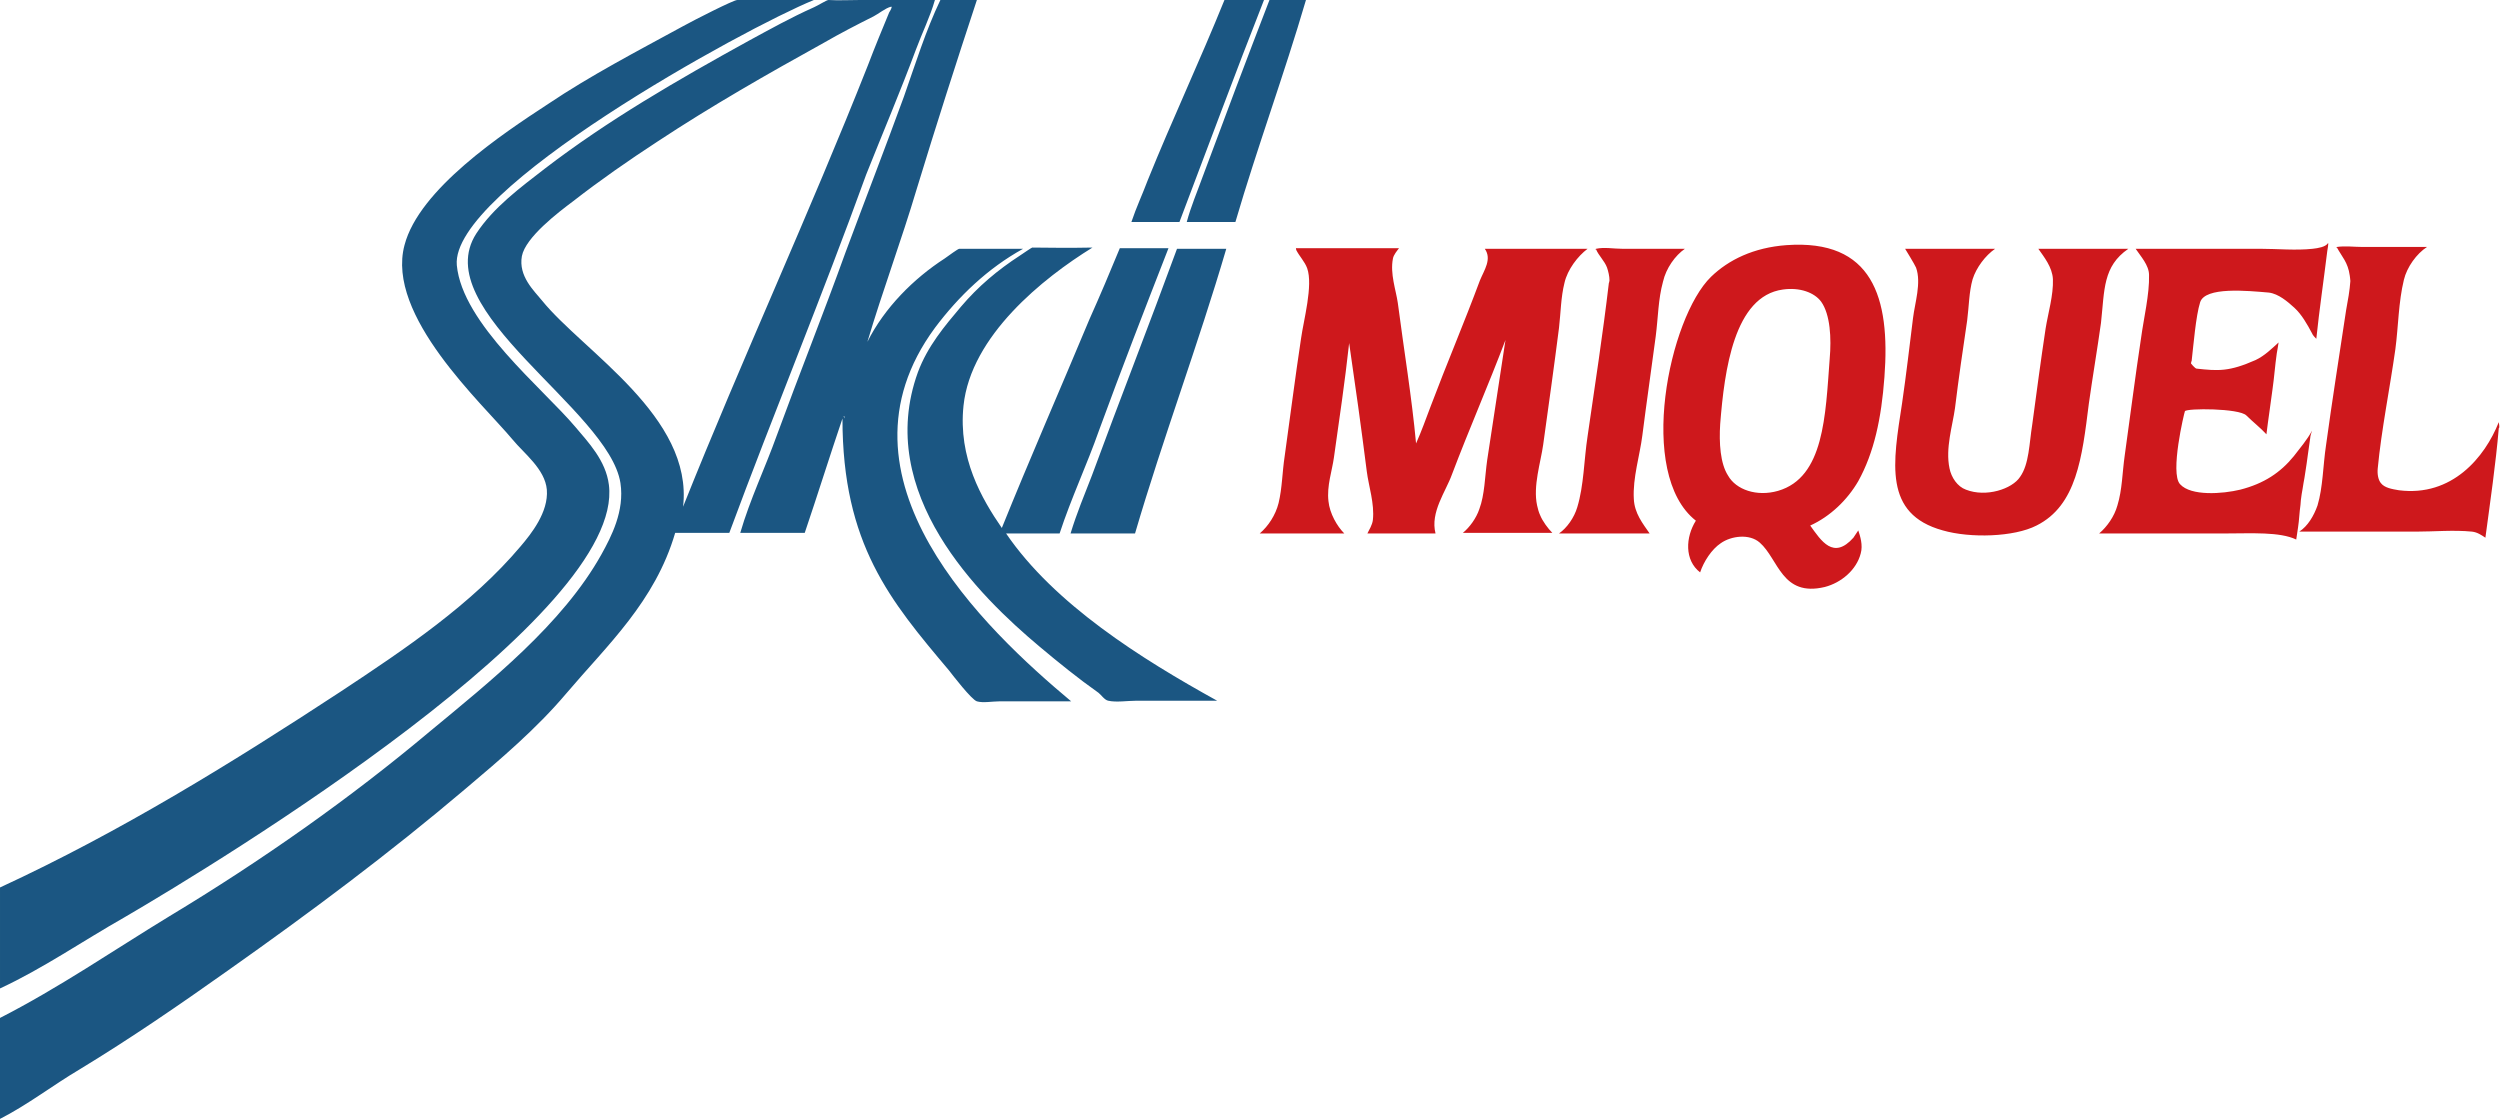
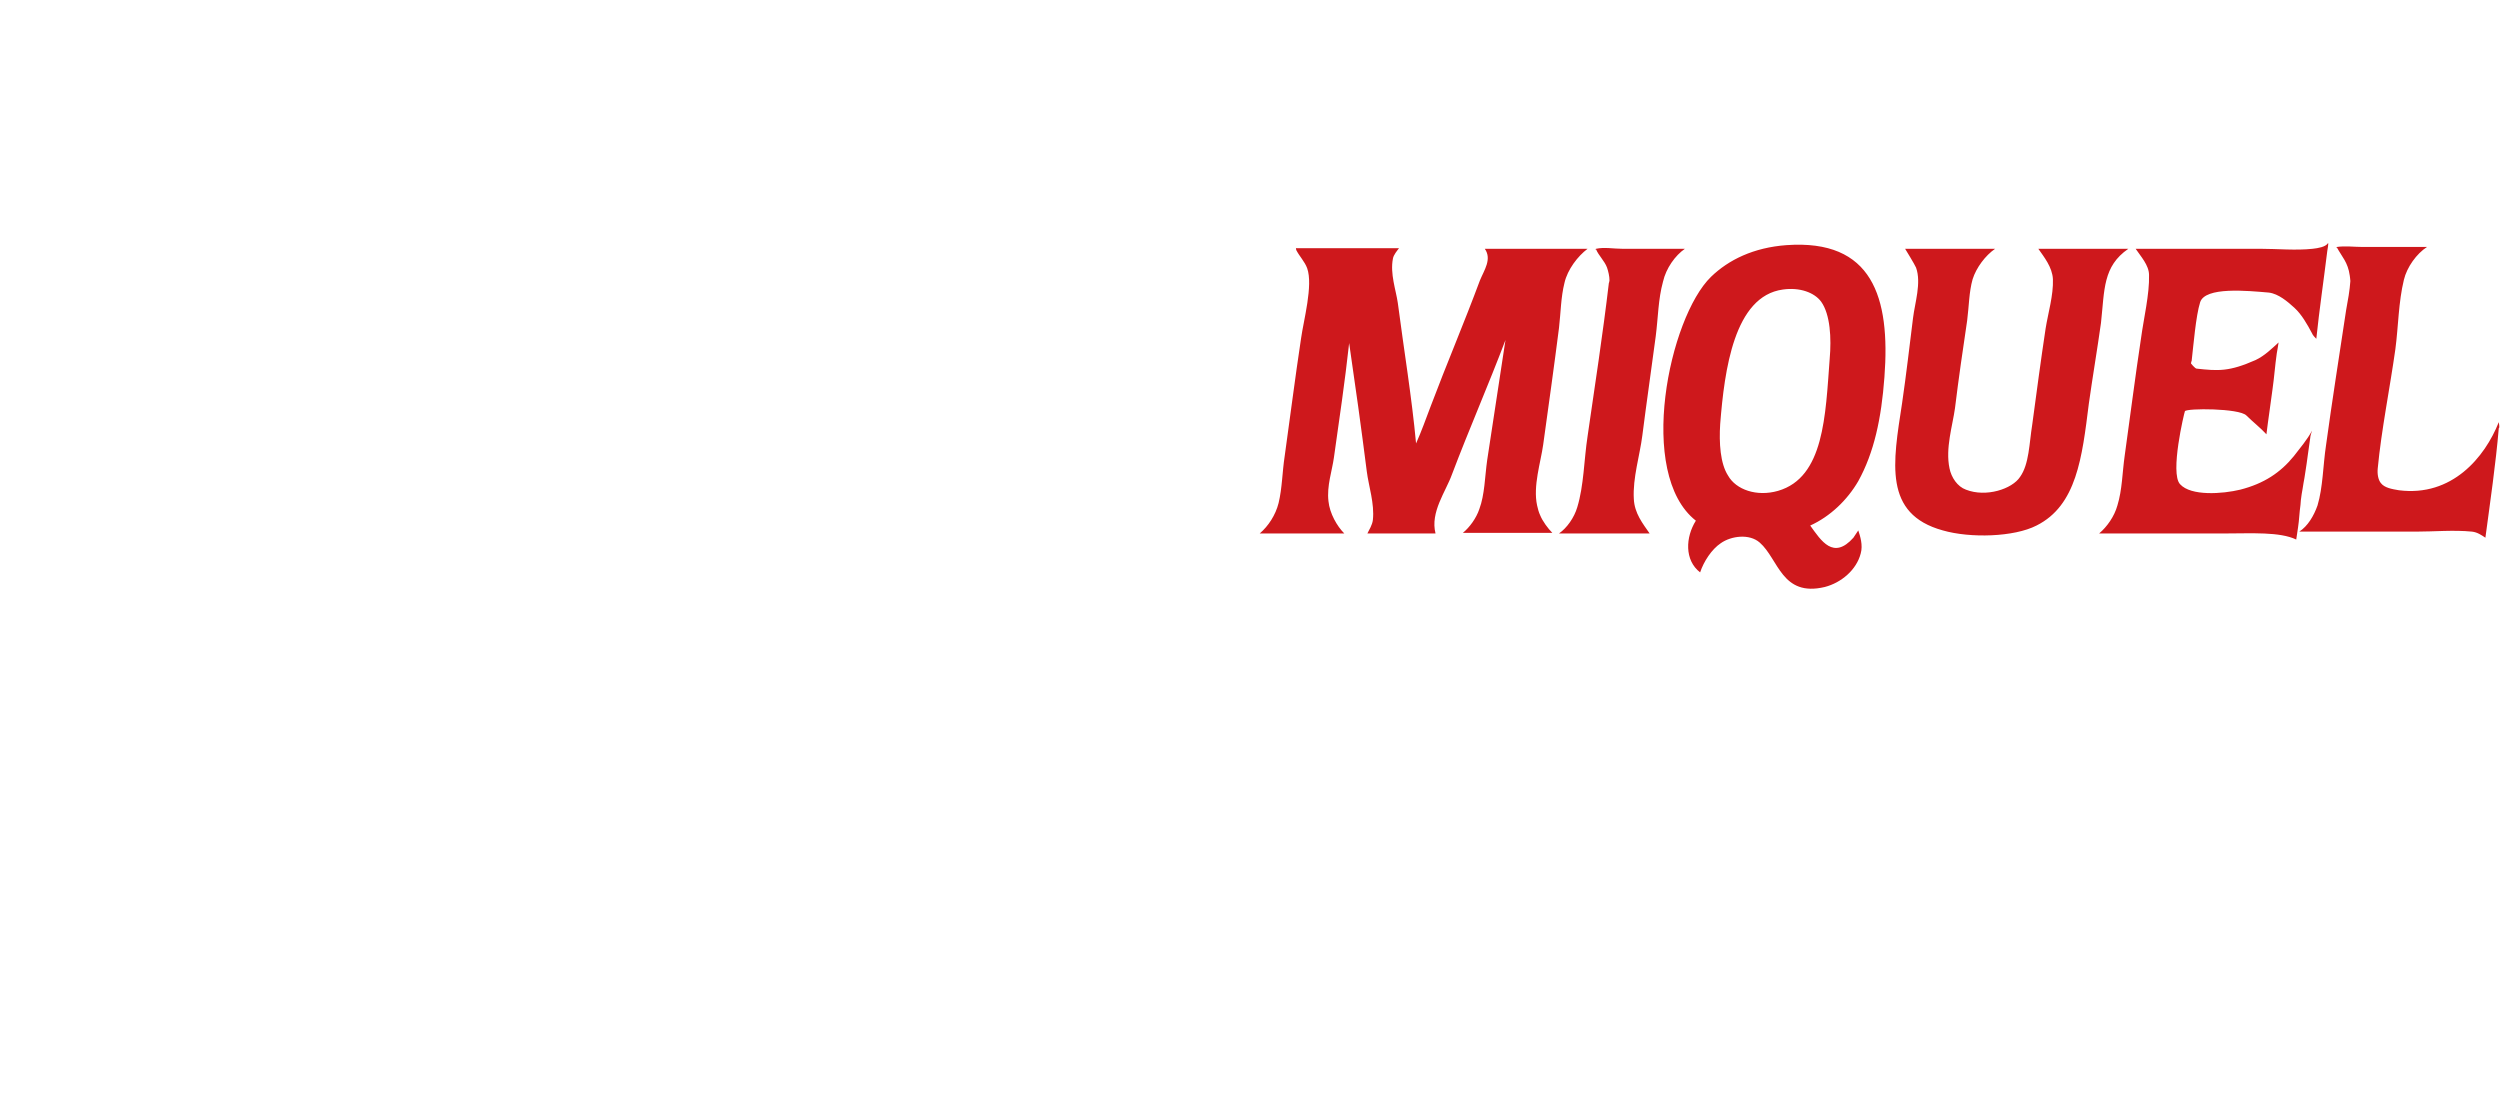
<svg xmlns="http://www.w3.org/2000/svg" viewBox="0 0 411 184">
-   <path d="M207.8 0h-6.5c-4 9.9-8.6 19.7-12.6 29.6-.9 2.4-1.9 4.5-2.7 6.9h7.9c4.6-12.1 9.1-24.3 13.9-36.5zM100.1 79.7c-.5-4-3.4-7-5.5-9.5-5.4-6.4-18.6-17-19.5-26.6C74 31.2 122.3 4.7 133.8 0h-12.6c-.6 0-6.9 3.2-8.9 4.3-7.7 4.2-15.2 8.1-22.2 12.8-7.5 4.9-21.2 14-23.6 23.2-3.1 11.6 12.8 26 17.8 32 1.8 2.2 5.3 4.8 5.6 8.2.3 3.7-2.6 7.3-4.3 9.3-8 9.5-19 16.9-29.6 23.9-17.7 11.6-36.1 23-56 32.2v16.6c7.1-3.3 13.6-7.8 20.3-11.6 16.3-9.5 82.5-49.9 79.8-71.2zm50.5-71.6c1-2.7 2.3-5.3 3.1-8.1h-12.3c-1.7 0-3.6.1-5.2 0-.3 0-1.7.9-2.4 1.2-3.8 1.7-7.2 3.6-10.7 5.5-11.8 6.5-23.2 13.1-33.5 21-4 3.1-8.5 6.4-11.3 10.7-8.1 12.6 21.8 28.9 23.7 41 .7 4.6-1.5 8.8-3.1 11.7-6.4 11.5-18.4 21-28.3 29.2-13.1 11-27.6 21.2-42.7 30.3-9.2 5.6-18.2 11.8-28 16.8V184c4.7-2.4 8.8-5.6 13.2-8.2 8.4-5.1 16.4-10.6 24.3-16.2C51 150 64 140.3 76.5 129.7c5.8-4.9 11.7-9.9 16.6-15.7 6.7-7.9 14.6-15.1 17.9-26.4h8.9c7.3-19.7 15.3-39 22.5-58.9 2.7-6.8 5.6-13.6 8.2-20.6zm-38.3 75.2c1.7-14.8-16.4-25.5-23.2-33.9-1.3-1.6-3.9-4-3.3-7.3.6-3.1 6-7.2 8.4-9 4.5-3.5 9.1-6.7 14-9.9 8.8-5.8 17.9-11 27.3-16.2 2.6-1.5 5.3-2.9 8.1-4.3.8-.4 2-1.4 2.9-1.6.3-.1-.2.8-.3.9-1.2 2.9-2.4 5.8-3.5 8.7C133.1 35 122 59 112.3 83.3zm41.4-29.4c3.9-5.2 8.7-9.8 14.5-13h-10.5c-.2 0-1.7 1.1-2.4 1.6-5.1 3.3-9.9 8.1-12.7 13.7 2.5-8.4 5.6-16.7 8.1-25.1 3.2-10.5 6.5-20.8 9.9-31.1h-6c-2.4 5-4.1 10.5-6 15.9-3.1 8.5-6.4 17-9.6 25.6-3.6 10-7.6 20-11.3 30.1-1.9 5.3-4.4 10.5-6 16h10.6c2.1-6.2 4.1-12.6 6.2-18.8 0 20.7 7.9 30 17.5 41.4.7.9 3.7 4.8 4.6 5.1 1 .3 2.6 0 3.7 0h11.8c-14.1-11.8-40.6-36.7-22.4-61.4zm-14.9 14.9l-.1-.4c.2 0 .1.2.1.4zM208.7 0c-3.7 9.6-7.4 19.4-11 29.1-.9 2.5-1.9 4.8-2.6 7.4h8c3.6-12.3 8-24.2 11.6-36.5h-6zm-43.3 87.7h8.8c1.9-5.8 4.5-11.3 6.5-17 3.7-10.1 7.5-19.9 11.4-29.9h-8c-1.6 3.9-3.3 7.9-5 11.7-4.8 11.5-9.8 22.9-14.4 34.3-3.3-4.8-7.2-11.5-6.3-20.1 1.2-11.5 13.1-21 21.2-26-4.8.1-6.7 0-9.9 0-.1 0-1.4.9-2 1.3-3.7 2.4-6.9 5.1-9.7 8.4-2.7 3.2-5.5 6.5-7.1 10.8-7.2 19.9 10.1 36.8 20 45.1 3.1 2.6 6.3 5.2 9.7 7.6.4.3 1 1.2 1.6 1.3 1.3.3 3.2 0 4.6 0h13.3c-12.5-6.9-26.8-15.9-34.7-27.5zm14.1-9.5c-1.2 3.1-2.5 6.2-3.5 9.5h10.6c4.6-15.7 10.4-31.1 15-46.8h-8.1c-4.5 12.3-9.4 24.8-14 37.3z" fill-rule="evenodd" clip-rule="evenodd" fill="#1b5682" />
  <path d="M293.7 40.3c-5.4.4-9.5 2.4-12.4 5.2-6.9 6.7-12.3 32.4-2.5 40.1-1.7 2.7-1.9 6.5.7 8.5.6-1.8 1.9-3.8 3.4-4.8 1.7-1.2 4.7-1.6 6.4-.1 3.1 2.7 3.6 9 10.7 7.3 2.7-.7 5.2-2.8 5.9-5.5.4-1.4-.1-2.9-.4-3.8-.3.4-.5.8-.8 1.2-3.3 3.7-5.3.5-7.1-2 3.3-1.5 6.1-4.2 7.9-7.3 2.6-4.7 3.8-10.3 4.3-17.1 1-13.2-2-22.7-16.1-21.7zm7.1 18.7c-.7 9.3-.9 19.5-8.5 21.7-3.5 1-6.9-.2-8.2-2.5-1.3-2-1.5-5.4-1.3-8.5.7-8.9 2.3-21 10.3-22.1 2.8-.4 5.2.5 6.3 2 1.5 2.1 1.7 6 1.4 9.4zM277 40.9h-10.3c-1.4 0-3-.3-4.3 0-.3.1 0 .1 0 .1.4 1 1.4 1.9 1.8 3 .2.6.4 1.4.4 2.1 0 .1-.1.5-.1.4-1 8.5-2.3 16.9-3.5 25.2-.6 3.9-.6 8.1-1.7 11.7-.5 1.7-1.7 3.4-3 4.3h14.9c-1.1-1.6-2.5-3.3-2.6-5.7-.2-3.4 1-7.2 1.4-10.4.7-5.5 1.5-11 2.2-16.3.4-3.1.4-6.1 1.2-9 .5-2.2 2-4.3 3.6-5.4zm-24.3 42.2c-.7-3.2.6-7.1 1-10 .9-6.5 1.8-12.9 2.6-19.2.3-2.6.3-5 .9-7.4.5-2.2 2.2-4.4 3.8-5.6h-16.9c1.2 1.7-.1 3.5-.8 5.2-2.6 7-5.5 13.8-8.1 20.7-.8 2.1-1.5 4.1-2.4 6.1-.7-7.6-2-15.4-3-23.1-.3-2.1-1.3-4.8-.8-7.3.1-.6.7-1.3 1-1.7h-16.9c-.1-.2 0 .3 0 .3.5 1 1.4 1.9 1.8 3 1 2.8-.6 8.6-1 11.5-1 6.6-1.8 13-2.7 19.4-.4 2.6-.4 5.2-1 7.7-.5 2-1.7 3.8-3.1 5H221c-1.2-1.2-2.4-3.3-2.6-5.3-.3-2.5.6-5 .9-7.2.9-6.4 1.8-12.4 2.5-18.8 1 6.8 2 14 2.9 21.1.3 2.4 1.3 5.3 1 8-.1.8-.6 1.6-.9 2.2H236c-.9-3.5 1.7-6.9 2.7-9.7 2.8-7.4 6-14.7 8.8-22.1-1 6.6-2 13.2-3 19.7-.4 2.8-.4 5.7-1.3 8.1-.5 1.5-1.6 3-2.7 3.9h14.7c-.7-.7-1.6-1.9-2-2.9-.2-.4-.4-1.1-.5-1.6zm158.1-13.7c-2.3 5.8-7.7 12.3-16.4 11.2-1.2-.2-2.4-.4-3-1.2-.4-.5-.6-1.4-.5-2.4.6-6.3 2-13.2 2.9-19.6.5-3.8.5-7.7 1.4-11.4.5-2.1 2.1-4.3 3.8-5.4h-10.6c-1.3 0-2.9-.2-4.2 0-.3.1 0 .1 0 .1.8 1.5 1.8 2.4 2.1 4.6 0 0 .1.7.1.9-.1 1.5-.4 3.2-.7 4.8-1.1 7.3-2.3 14.9-3.3 22.2-.5 3.3-.5 6.9-1.4 9.9-.6 1.7-1.6 3.4-3 4.3h19.2c3 0 6.2-.3 9.2 0 .9.1 1.6.6 2.2 1 .8-6 1.7-12.1 2.2-18 .2-.1 0-.8 0-1zm-60.9-28.5h-14.8c.9 1.3 2.3 3 2.4 5 .1 2.6-.8 5.6-1.2 8.1-.8 5.3-1.5 10.6-2.2 15.8-.5 3.1-.5 6.5-2 8.6-1.3 2-5.6 3.4-8.9 2.1-1.4-.5-2.4-2-2.7-3.5-.7-3.3.5-7 .9-9.9.6-4.9 1.3-9.7 2-14.4.3-2.3.3-4.7.9-6.8.6-1.9 2.1-3.9 3.7-5h-14.8s1.6 2.6 1.8 3.1c.9 2.5-.2 5.8-.5 8.3-.6 4.8-1.1 9.2-1.8 14-1.5 9.8-3.1 18.2 6.7 20.9 4.5 1.3 11.7 1.1 15.4-.8 6.6-3.3 7.5-11.2 8.6-20 .6-4.3 1.4-9 2-13.3.6-5.5.3-9.3 4.5-12.2zm28.5 40.3c.1-.5.2-1.2.3-1.8.1-.5.2-1.1.3-1.8.3-1.8.5-3.7.8-5.6 0-.3.2-.9.3-1.2-.8 1.5-2 2.9-3 4.2-2.2 2.7-4.9 4.5-8.8 5.5-2.9.7-8.1 1.1-9.9-.9-1.7-1.8.7-11.8.8-12 .3-.5 8.9-.5 10.1.7 1 1 2.4 2.1 3.3 3.1.3-2.5.7-5 1-7.4.3-2.1.4-3.8.7-5.9.1-.5.2-1.2.3-1.8-1.1 1-2.3 2.2-3.8 2.9-4.3 1.9-6.1 1.8-9.7 1.4-.2 0-1-.9-.9-.9 0 0 .1-.5.1-.3.3-2.6.7-7.5 1.4-9.7.8-2.6 7.8-1.9 11.3-1.6 1.6.2 3.1 1.5 4.2 2.5 1.2 1.1 2.1 2.7 2.9 4.2.1.3.5.7.7.9.5-4.8 1.2-9.5 1.8-14.4 0-.2.3-1.5.1-1.3-.4.6-1.6.8-2.5.9-2.8.3-5.8 0-8.6 0h-20.5c.8 1.2 2.2 2.7 2.2 4.3.1 3.1-.9 7.3-1.3 10.3-1 6.6-1.8 13-2.7 19.4-.4 2.8-.4 5.6-1.2 8.2-.5 1.8-1.7 3.5-3 4.6H366c4.1 0 8.8-.3 11.5 1 .1-.7.2-1.4.3-2 .2-1.3.2-2.3.4-3.7 0-.4.1-1.1.2-1.8z" fill-rule="evenodd" clip-rule="evenodd" fill="#ce181c" />
</svg>